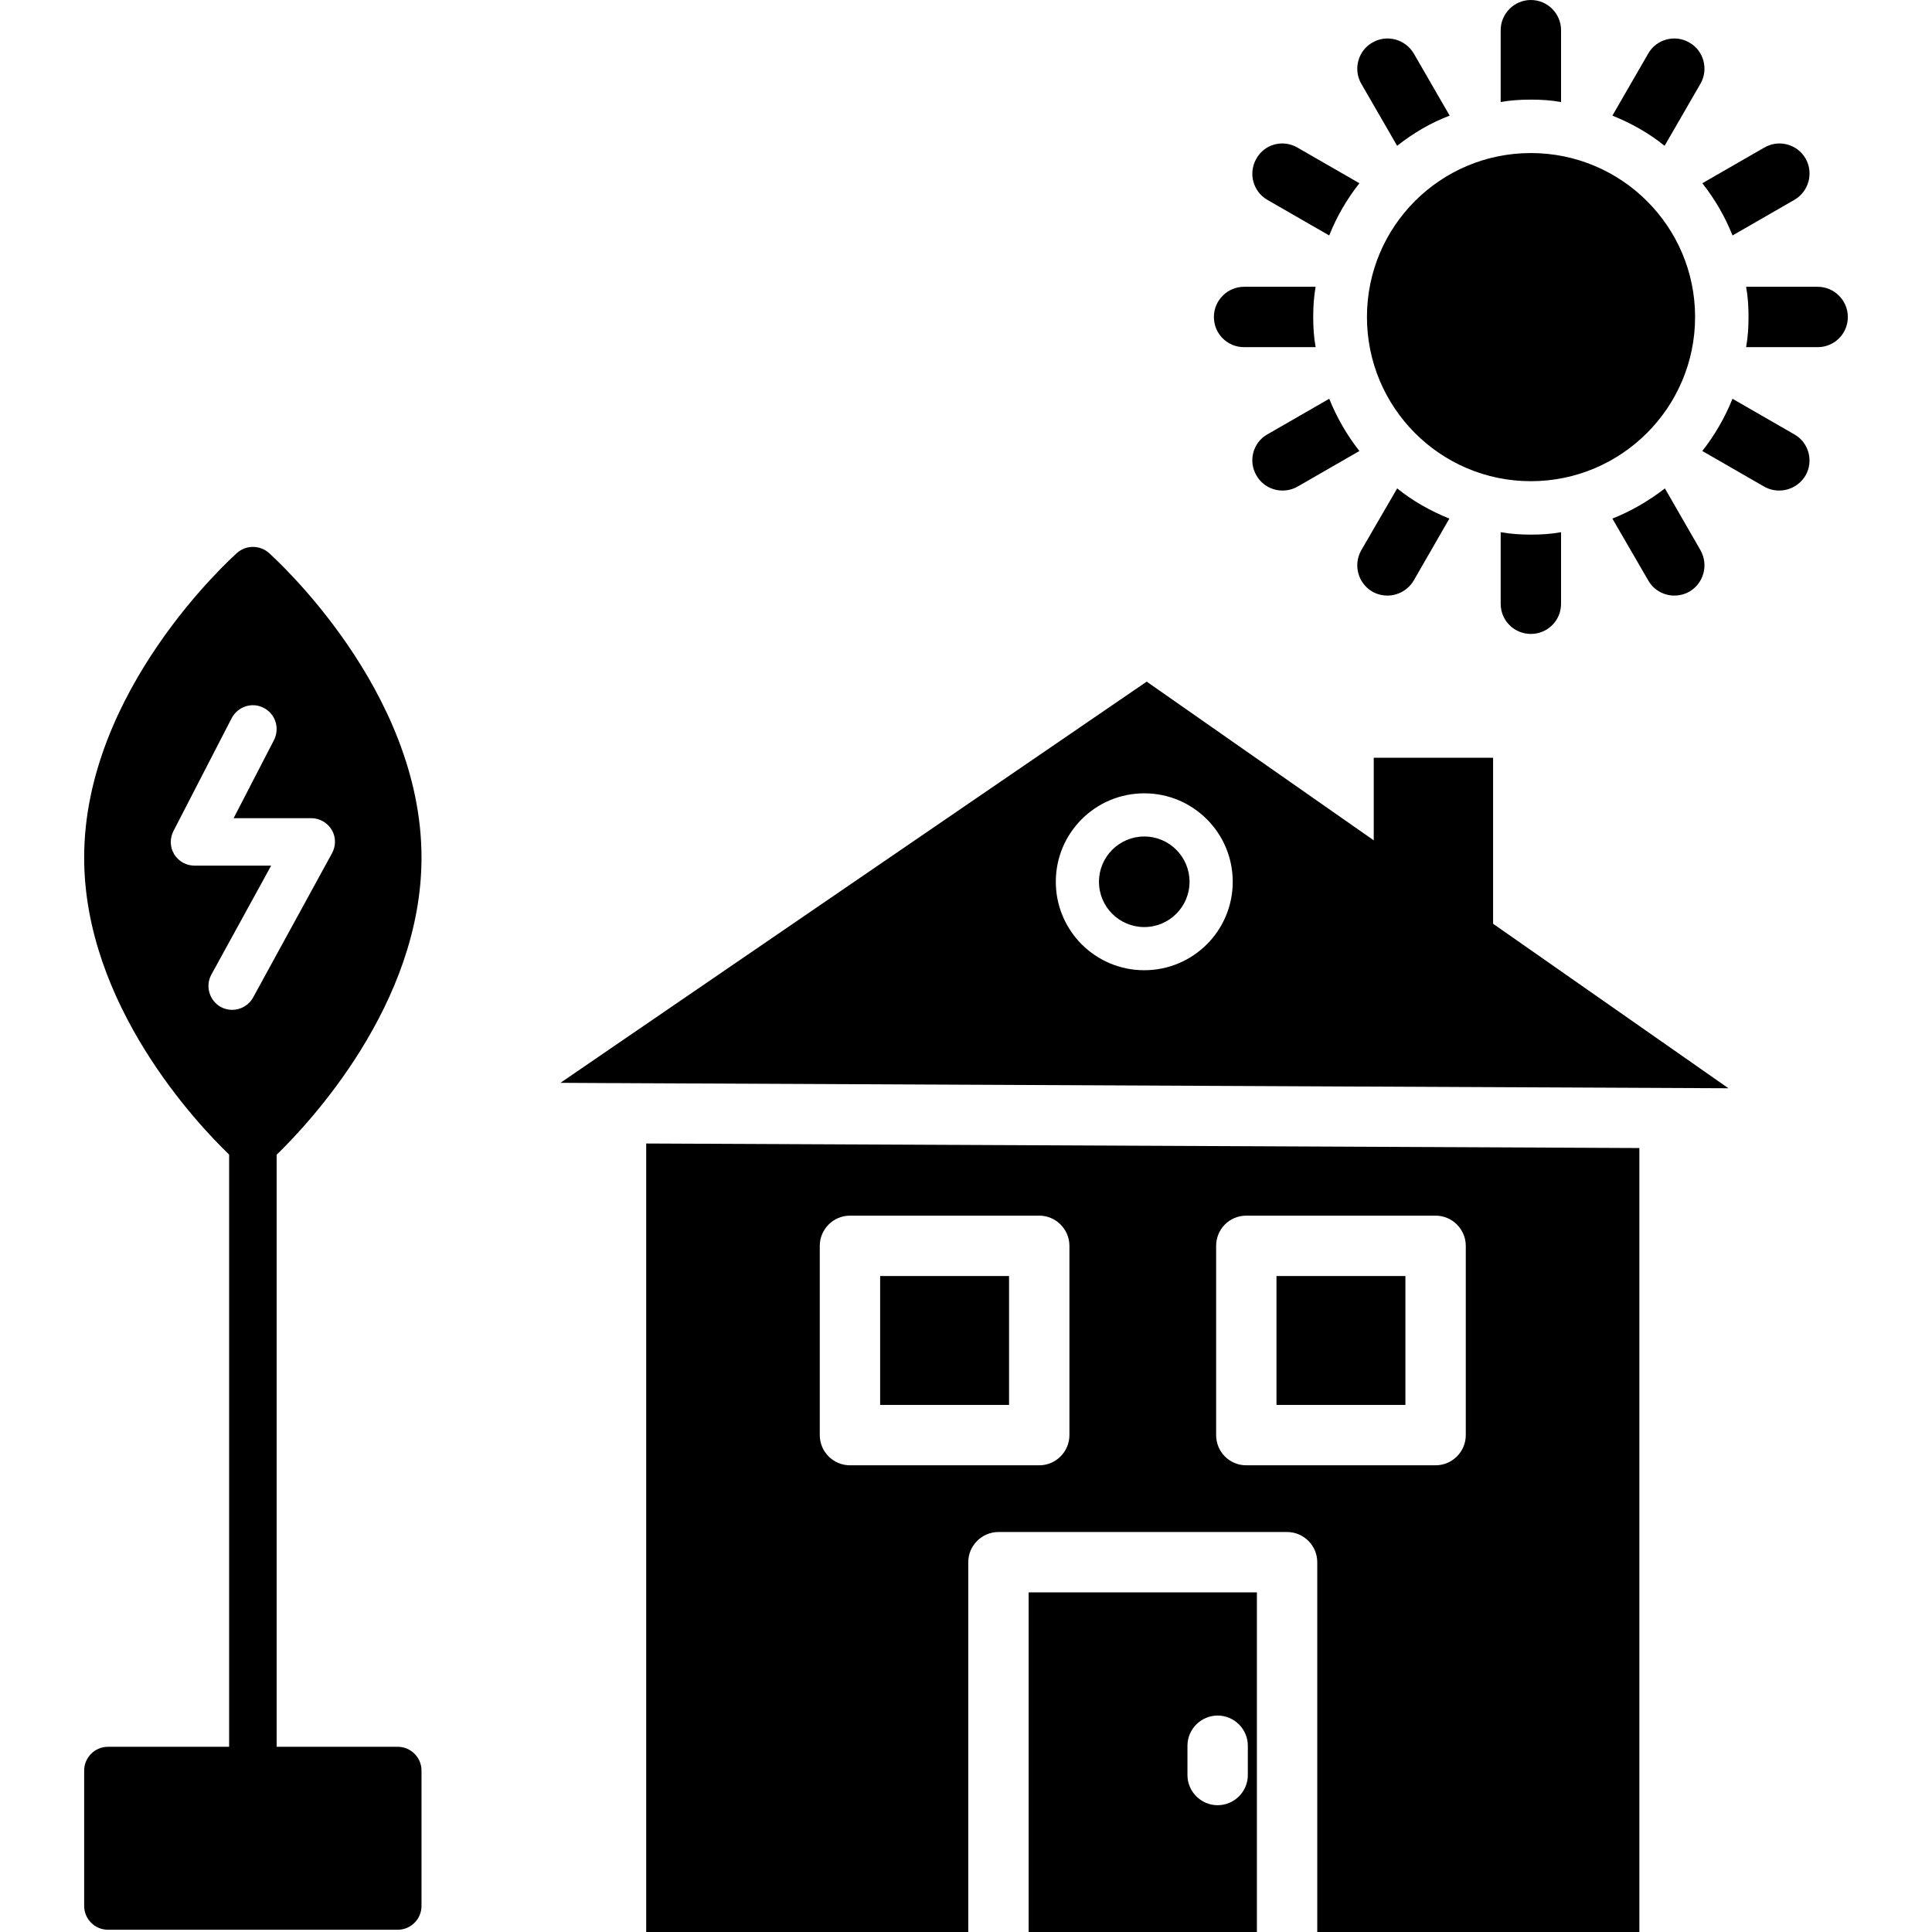
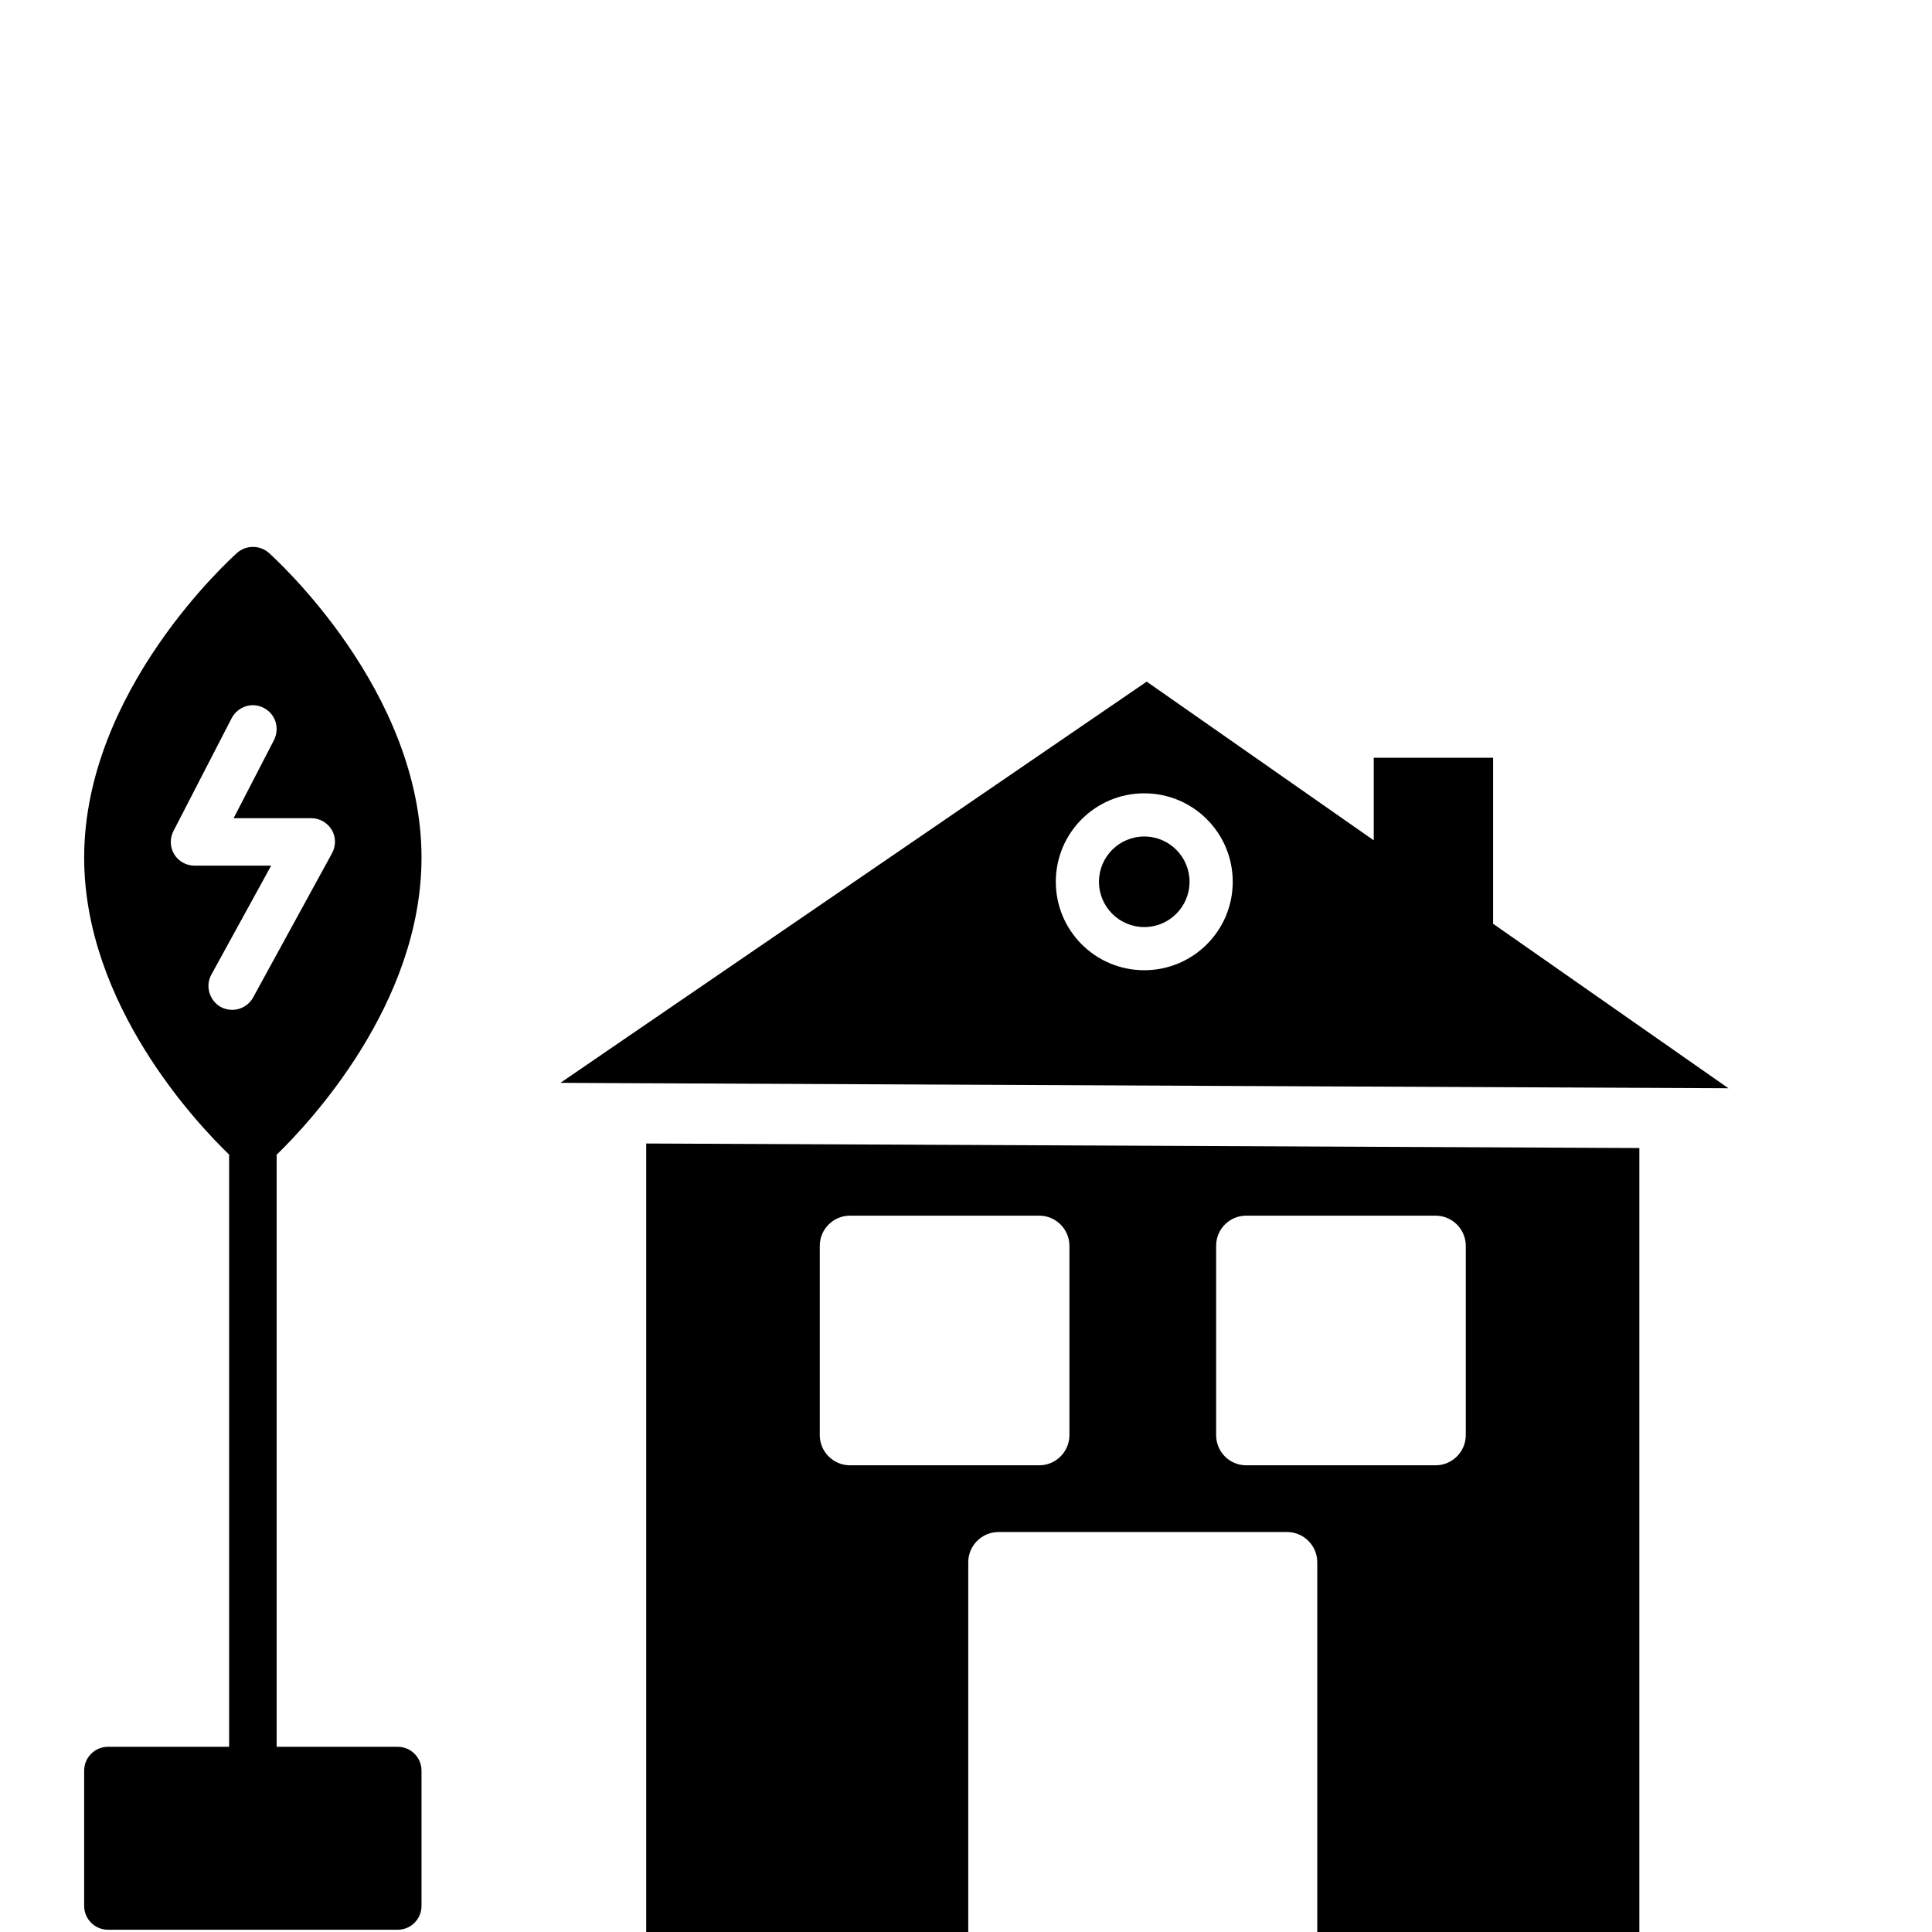
<svg xmlns="http://www.w3.org/2000/svg" width="64" height="64" enable-background="new 0 0 64 64" viewBox="0 0 64 64">
  <path d="M13.963 28.409c0-5.541-4.855-9.908-5.06-10.097-.3-.26-.748-.26-1.047 0-.205.189-5.068 4.556-5.068 10.097 0 4.863 3.746 8.822 4.801 9.837 0 0 .001 0 .001.001v19.618H3.575c-.433 0-.787.354-.787.787v4.486c0 .433.354.787.787.787h9.602c.433 0 .786-.354.786-.787v-4.486c0-.433-.354-.787-.786-.787H9.164V38.252C10.204 37.244 13.963 33.279 13.963 28.409zM8.384 33.044c-.142.26-.417.409-.692.409-.126 0-.26-.031-.378-.095-.378-.212-.52-.692-.314-1.07l1.982-3.612H6.448c-.275 0-.535-.142-.678-.378-.142-.236-.149-.527-.023-.771l1.928-3.738c.205-.386.678-.543 1.063-.338.386.197.536.669.339 1.063l-1.338 2.589h2.573c.275 0 .535.149.677.386s.142.535.008.779L8.384 33.044zM49.461 30.601v-5.5h-3.954v2.736l-7.521-5.257-17.01 11.64-.03.02-2.38 1.63 1.761.01h.17l36.76.17-6.08-4.25L49.461 30.601zM37.905 32.14c-1.619 0-2.93-1.311-2.93-2.93 0-1.62 1.311-2.93 2.93-2.93 1.62 0 2.931 1.31 2.931 2.93C40.836 30.83 39.525 32.14 37.905 32.14zM21.405 64h10.67V51.75c0-.55.45-1 1.001-1h9.56c.55 0 1 .45 1 1V64h10.67V38.03l-32.9-.15V64zM40.286 41.27c0-.55.439-1 .999-1h6.271c.55 0 1 .45 1 1v6.27c0 .55-.45 1-1 1h-6.271c-.56 0-.999-.45-.999-1V41.27zM27.156 41.27c0-.55.449-1 1-1h6.27c.55 0 1 .45 1 1v6.27c0 .55-.45 1-1 1h-6.27c-.551 0-1-.45-1-1V41.27z" />
-   <rect width="4.271" height="4.27" x="42.285" y="42.27" />
-   <rect width="4.27" height="4.27" x="29.156" y="42.27" />
  <circle cx="37.905" cy="29.21" r="1.5" />
-   <path d="M34.075 64h7.561V52.75h-7.561V64zM39.336 57.83c0-.55.45-1 1-1s1 .45 1 1v.97c0 .55-.45 1-1 1s-1-.45-1-1V57.83zM41.212 11.5h2.37c-.06-.33-.08-.66-.08-1 0-.34.021-.67.08-1h-2.37c-.55 0-1 .45-1 1C40.212 11.06 40.662 11.5 41.212 11.5zM41.982 14.39c-.48.27-.64.89-.36 1.36.181.32.521.5.86.5.17 0 .34-.04.5-.13l2.05-1.18c-.41-.52-.75-1.11-1-1.73L41.982 14.39zM41.982 6.62l2.05 1.18c.25-.63.59-1.21 1-1.73l-2.05-1.18c-.48-.28-1.09-.12-1.36.36C41.343 5.73 41.502 6.34 41.982 6.62zM45.462 19.599c.16.09.33.13.5.13.34 0 .681-.18.87-.5l1.18-2.05c-.619-.25-1.21-.58-1.729-1l-1.19 2.05C44.822 18.709 44.982 19.319 45.462 19.599zM46.282 4.83c.53-.42 1.11-.76 1.74-1l-1.19-2.06c-.28-.47-.89-.64-1.37-.36-.479.27-.64.89-.37 1.36L46.282 4.83zM51.712 3.38V1c0-.55-.45-1-1-1s-1 .45-1 1v2.38c.33-.06.66-.08 1-.08S51.382 3.32 51.712 3.38zM49.712 17.629V20c0 .56.45 1 1 1s1-.44 1-1v-2.37c-.33.06-.66.08-1 .08S50.042 17.689 49.712 17.629zM55.462 19.729c.17 0 .34-.04.5-.13.48-.28.64-.89.37-1.37l-1.18-2.05c-.53.41-1.11.75-1.74 1l1.189 2.05C54.782 19.549 55.122 19.729 55.462 19.729zM56.332 2.77c.27-.47.11-1.09-.37-1.36-.479-.28-1.09-.11-1.36.36l-1.189 2.06c.62.25 1.21.58 1.729 1L56.332 2.77zM59.441 14.39l-2.05-1.18c-.25.62-.59 1.21-1 1.73l2.05 1.18c.16.09.33.13.5.13.341 0 .681-.18.87-.5C60.082 15.279 59.922 14.66 59.441 14.39zM57.392 7.8l2.05-1.18c.48-.28.641-.89.37-1.37-.279-.479-.89-.64-1.37-.36l-2.05 1.18C56.802 6.59 57.142 7.17 57.392 7.8zM60.212 9.5h-2.37c.061.33.08.66.08 1 0 .34-.02.67-.08 1h2.37c.55 0 1-.44 1-1C61.212 9.95 60.762 9.5 60.212 9.5zM56.152 10.5c0-3-2.44-5.43-5.44-5.43s-5.43 2.43-5.43 5.43 2.43 5.44 5.43 5.44S56.152 13.5 56.152 10.5z" />
</svg>